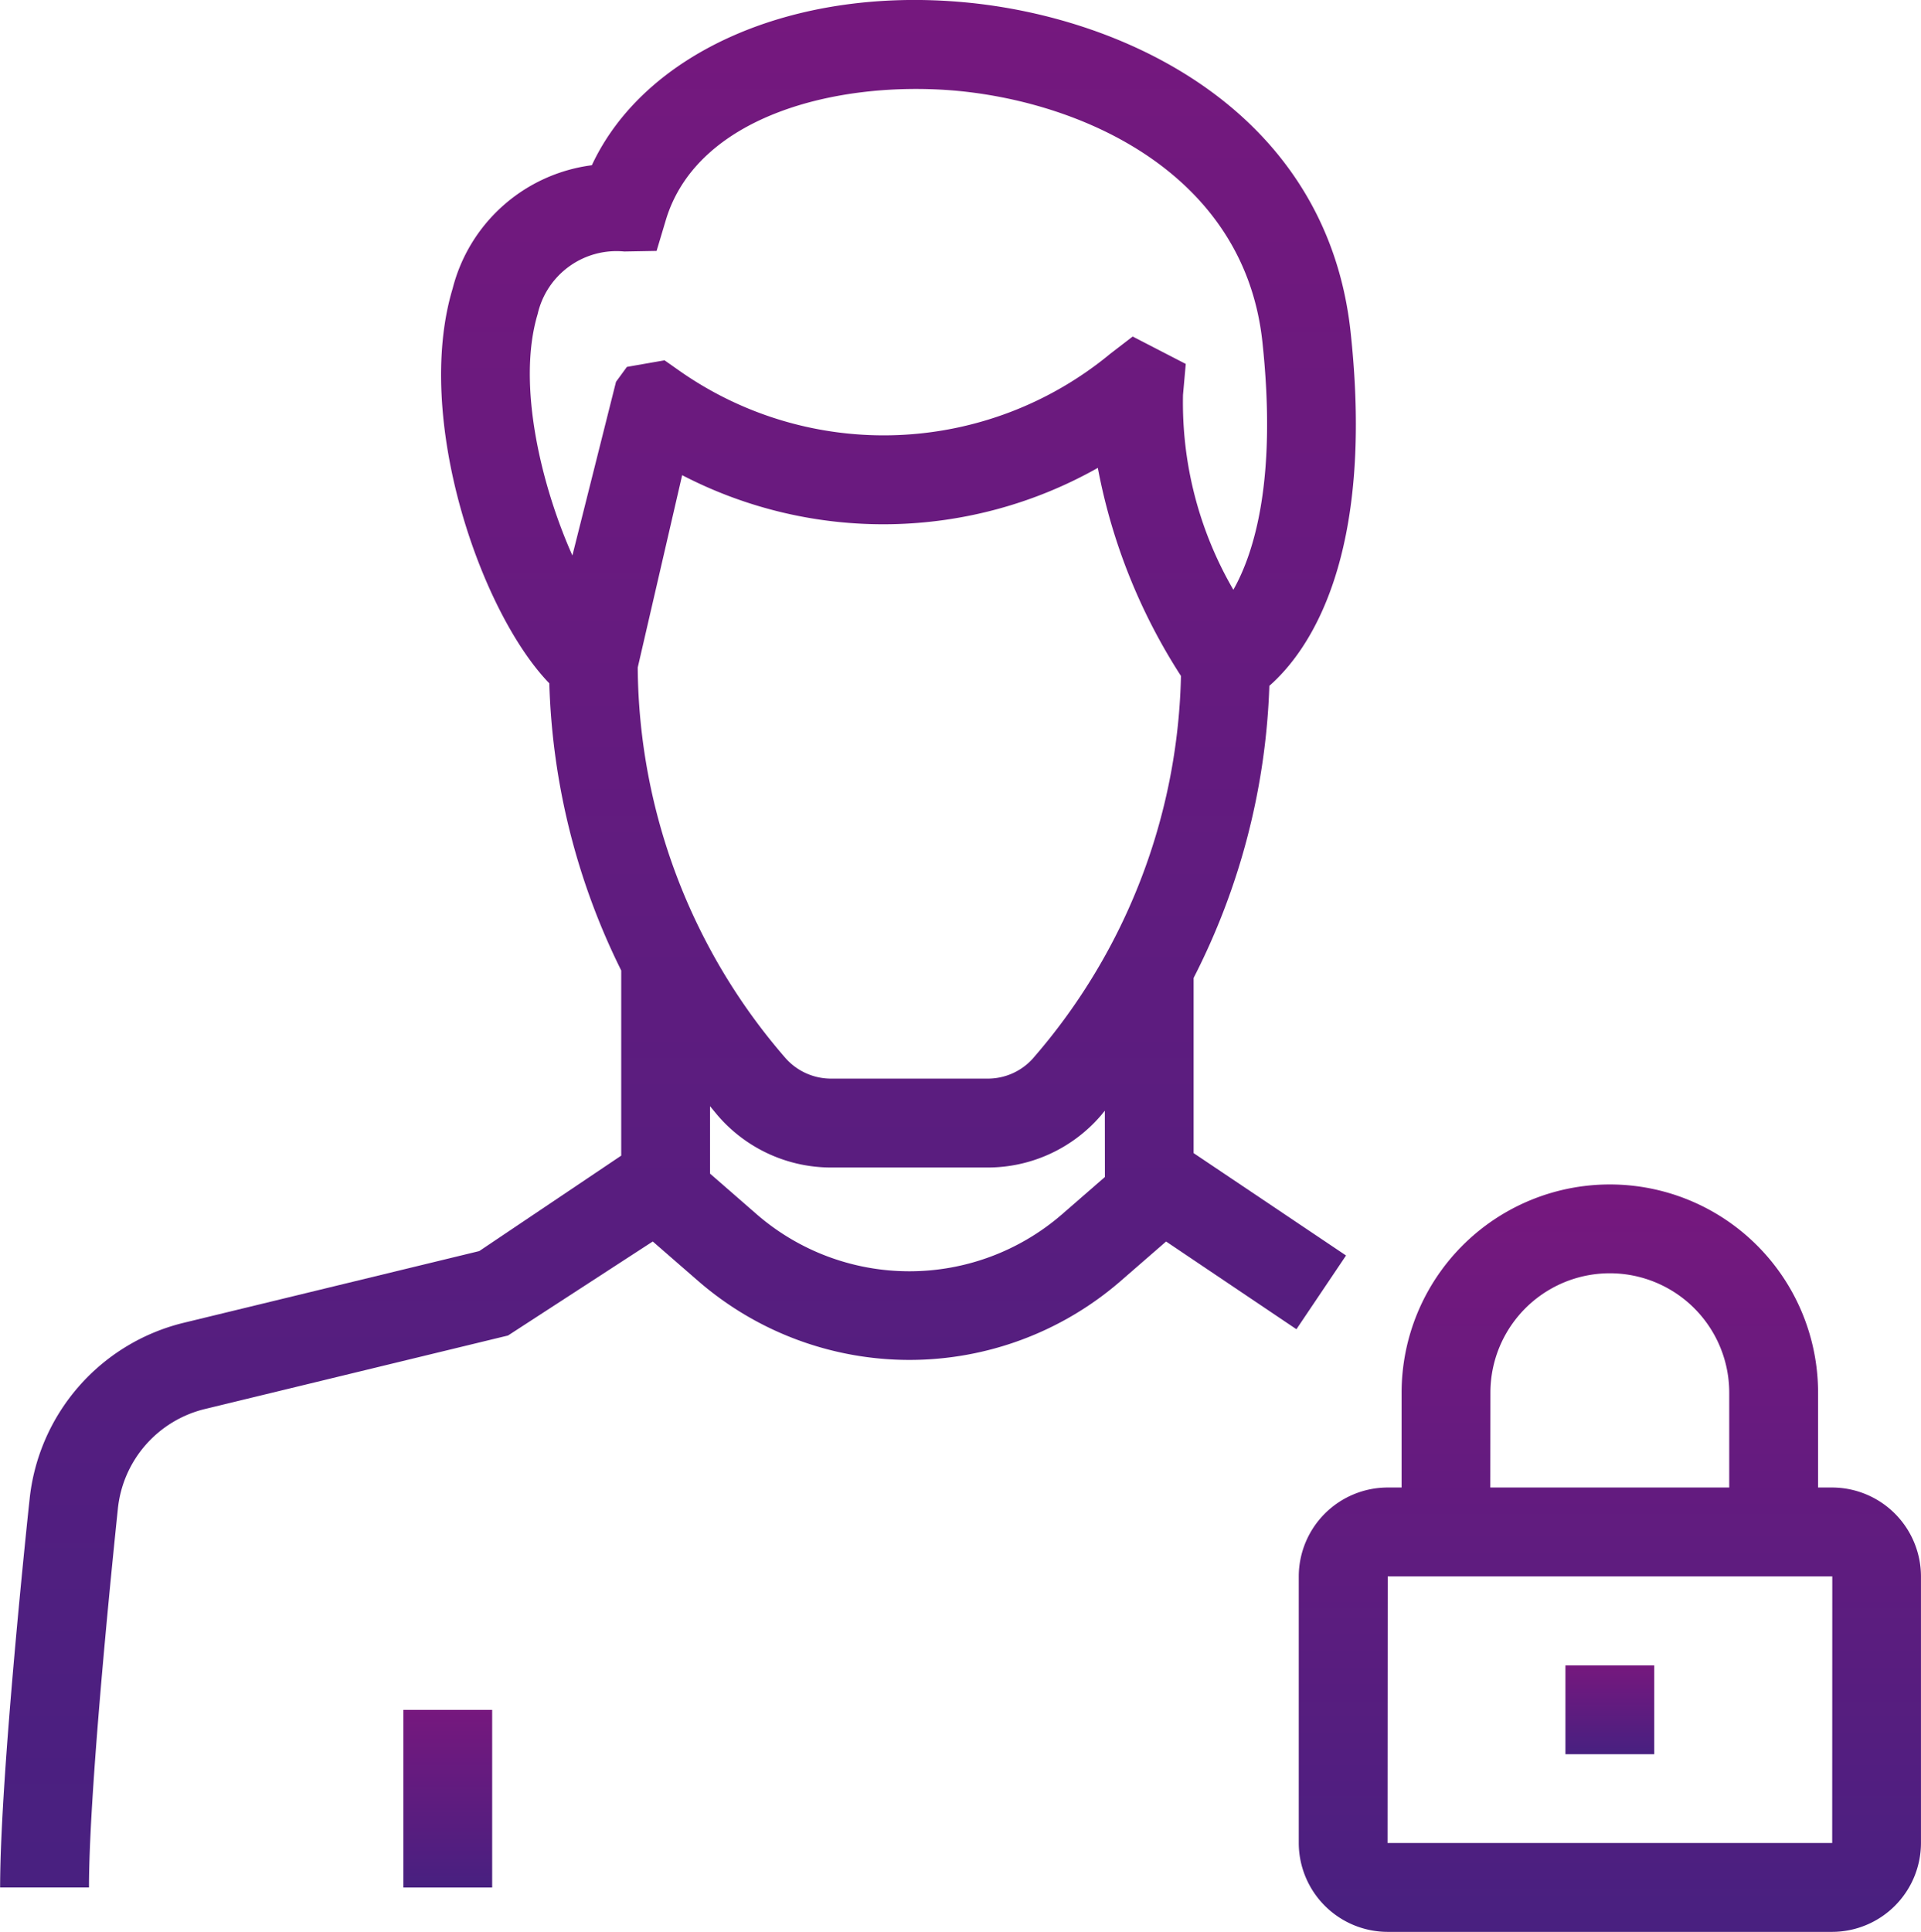
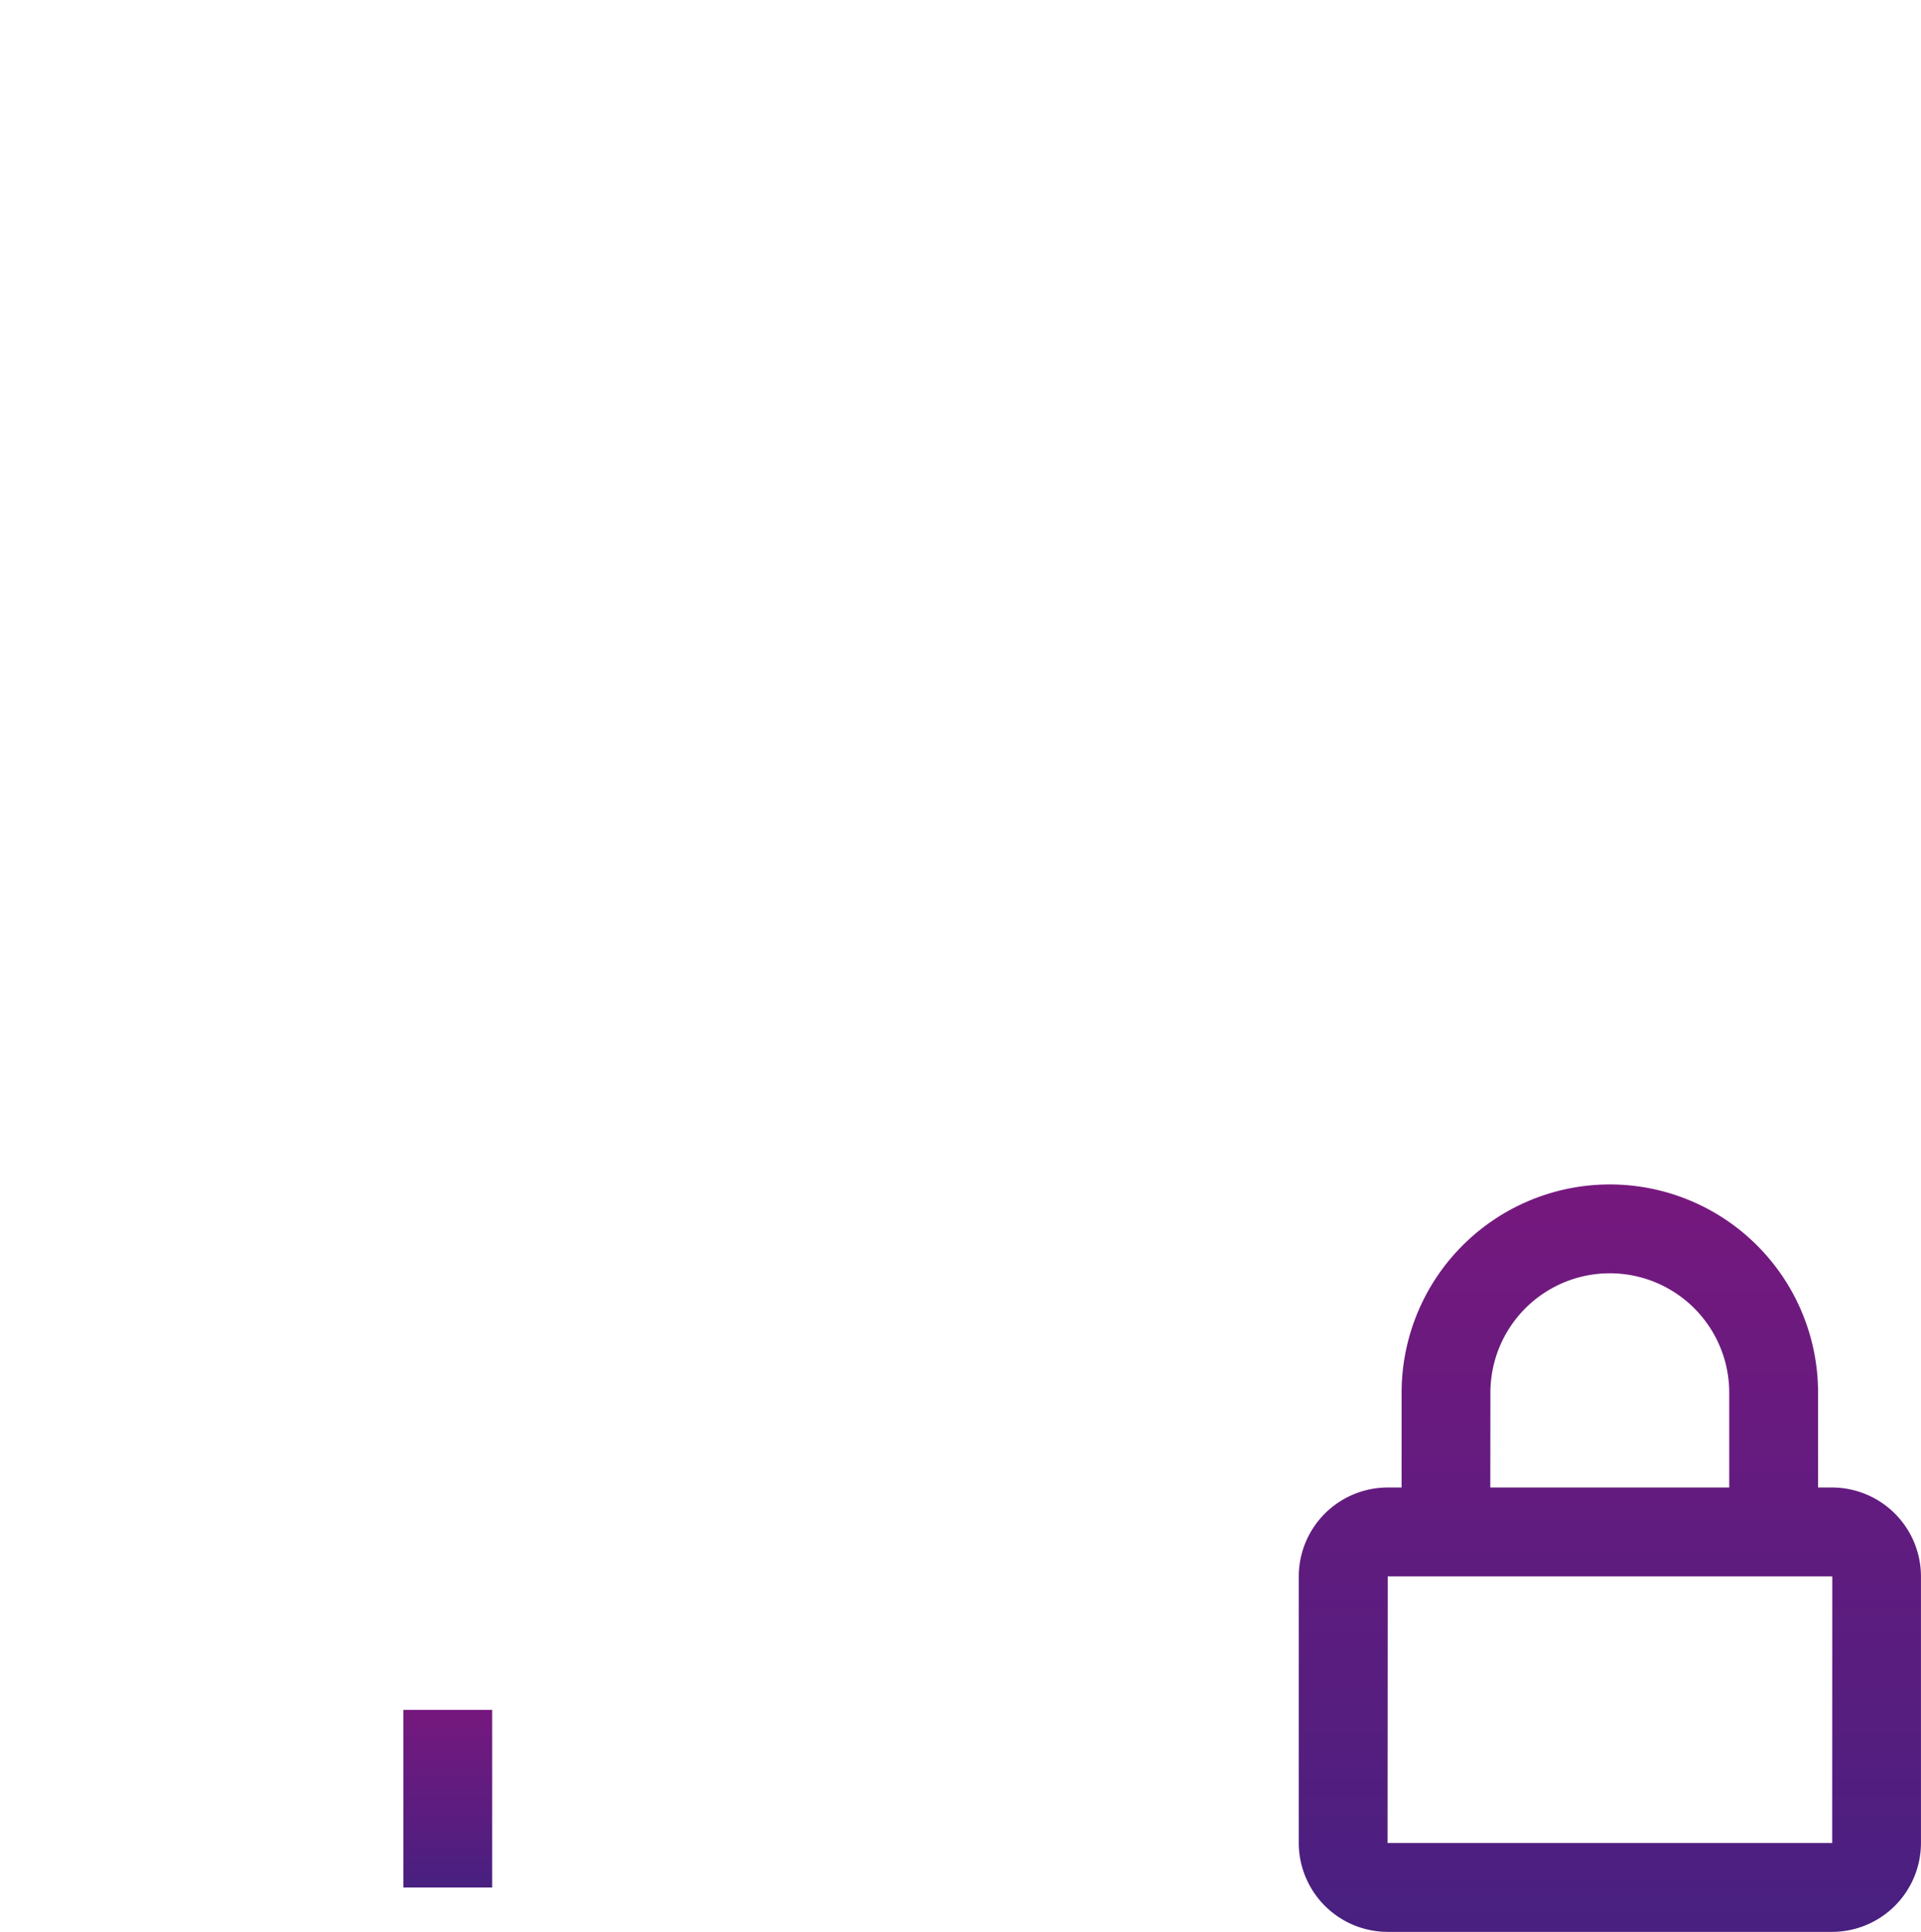
<svg xmlns="http://www.w3.org/2000/svg" width="64.854" height="65.215" viewBox="0 0 64.854 65.215">
  <defs>
    <linearGradient id="linear-gradient" x1="0.5" x2="0.5" y2="1" gradientUnits="objectBoundingBox">
      <stop offset="0" stop-color="#76187e" />
      <stop offset="1" stop-color="#482080" />
    </linearGradient>
  </defs>
  <g id="ICON" transform="translate(-5724.54 -5275.275)">
-     <path id="Path_10877" data-name="Path 10877" d="M5764.836,5314.2v-5.914a23.3,23.3,0,0,0,2.557-9.859c1.316-1.158,3.57-4.3,2.743-11.943-.8-7.4-7.519-10.621-13.029-11.131-5.8-.536-10.81,1.692-12.587,5.5a5.586,5.586,0,0,0-4.7,4.164c-1.317,4.382.941,10.928,3.264,13.324a23.3,23.3,0,0,0,2.428,9.694v6.25l-4.793,3.222-9.971,2.419a6.863,6.863,0,0,0-5.212,5.978c-.042.377-.993,9.3-.993,13.086h3c0-3.627.966-12.677.975-12.78a3.87,3.87,0,0,1,2.936-3.371l10.236-2.482,4.887-3.174,1.557,1.355a10.878,10.878,0,0,0,14.215,0l1.558-1.354,4.4,2.961,1.675-2.489Zm-19.5-26.037-1.473,5.863c-1.036-2.32-1.888-5.764-1.173-8.147a2.73,2.73,0,0,1,2.924-2.114l1.092-.02.313-1.046c1.06-3.52,5.8-4.719,9.814-4.36,4.384.407,9.718,2.868,10.324,8.467.5,4.642-.272,7.126-.979,8.377a12.558,12.558,0,0,1-1.7-6.581l.093-1.042-1.792-.925-.763.587a12,12,0,0,1-14.508.591l-.533-.375-1.271.222Zm16.505,26.843-1.461,1.271a7.866,7.866,0,0,1-10.28,0l-1.59-1.385v-2.276c.094.112.185.227.281.338a5.049,5.049,0,0,0,3.807,1.732h5.288a5.043,5.043,0,0,0,3.8-1.733c.053-.06.1-.123.153-.184Zm-2.413-4.021a2.042,2.042,0,0,1-1.543.7h-5.288a2.05,2.05,0,0,1-1.545-.7,20.324,20.324,0,0,1-4.983-13.176l1.5-6.494a14.733,14.733,0,0,0,14.033-.246,19.638,19.638,0,0,0,2.807,7.024A20.317,20.317,0,0,1,5759.426,5310.986Z" transform="translate(0.001 0)" fill="url(#linear-gradient)" />
    <path id="Path_10878" data-name="Path 10878" d="M5869.44,5401.217h-.474v-3.2a7.03,7.03,0,1,0-14.06,0v3.2h-.472a3.006,3.006,0,0,0-3,3v9a3.006,3.006,0,0,0,3,3h15.006a3.005,3.005,0,0,0,3-3v-9A3.006,3.006,0,0,0,5869.44,5401.217Zm-11.536-3.2a4.031,4.031,0,1,1,8.063,0v3.2H5857.9Zm11.539,15.2s0,0,0,0l-15.012,0,.006-9,15.009,0Z" transform="translate(-83.047 -75.729)" fill="url(#linear-gradient)" />
-     <rect id="Rectangle_424" data-name="Rectangle 424" width="2.998" height="2.998" transform="translate(5777.39 5331.493)" fill="url(#linear-gradient)" />
    <rect id="Rectangle_425" data-name="Rectangle 425" width="2.998" height="5.996" transform="translate(5738.158 5332.995)" fill="url(#linear-gradient)" />
  </g>
</svg>